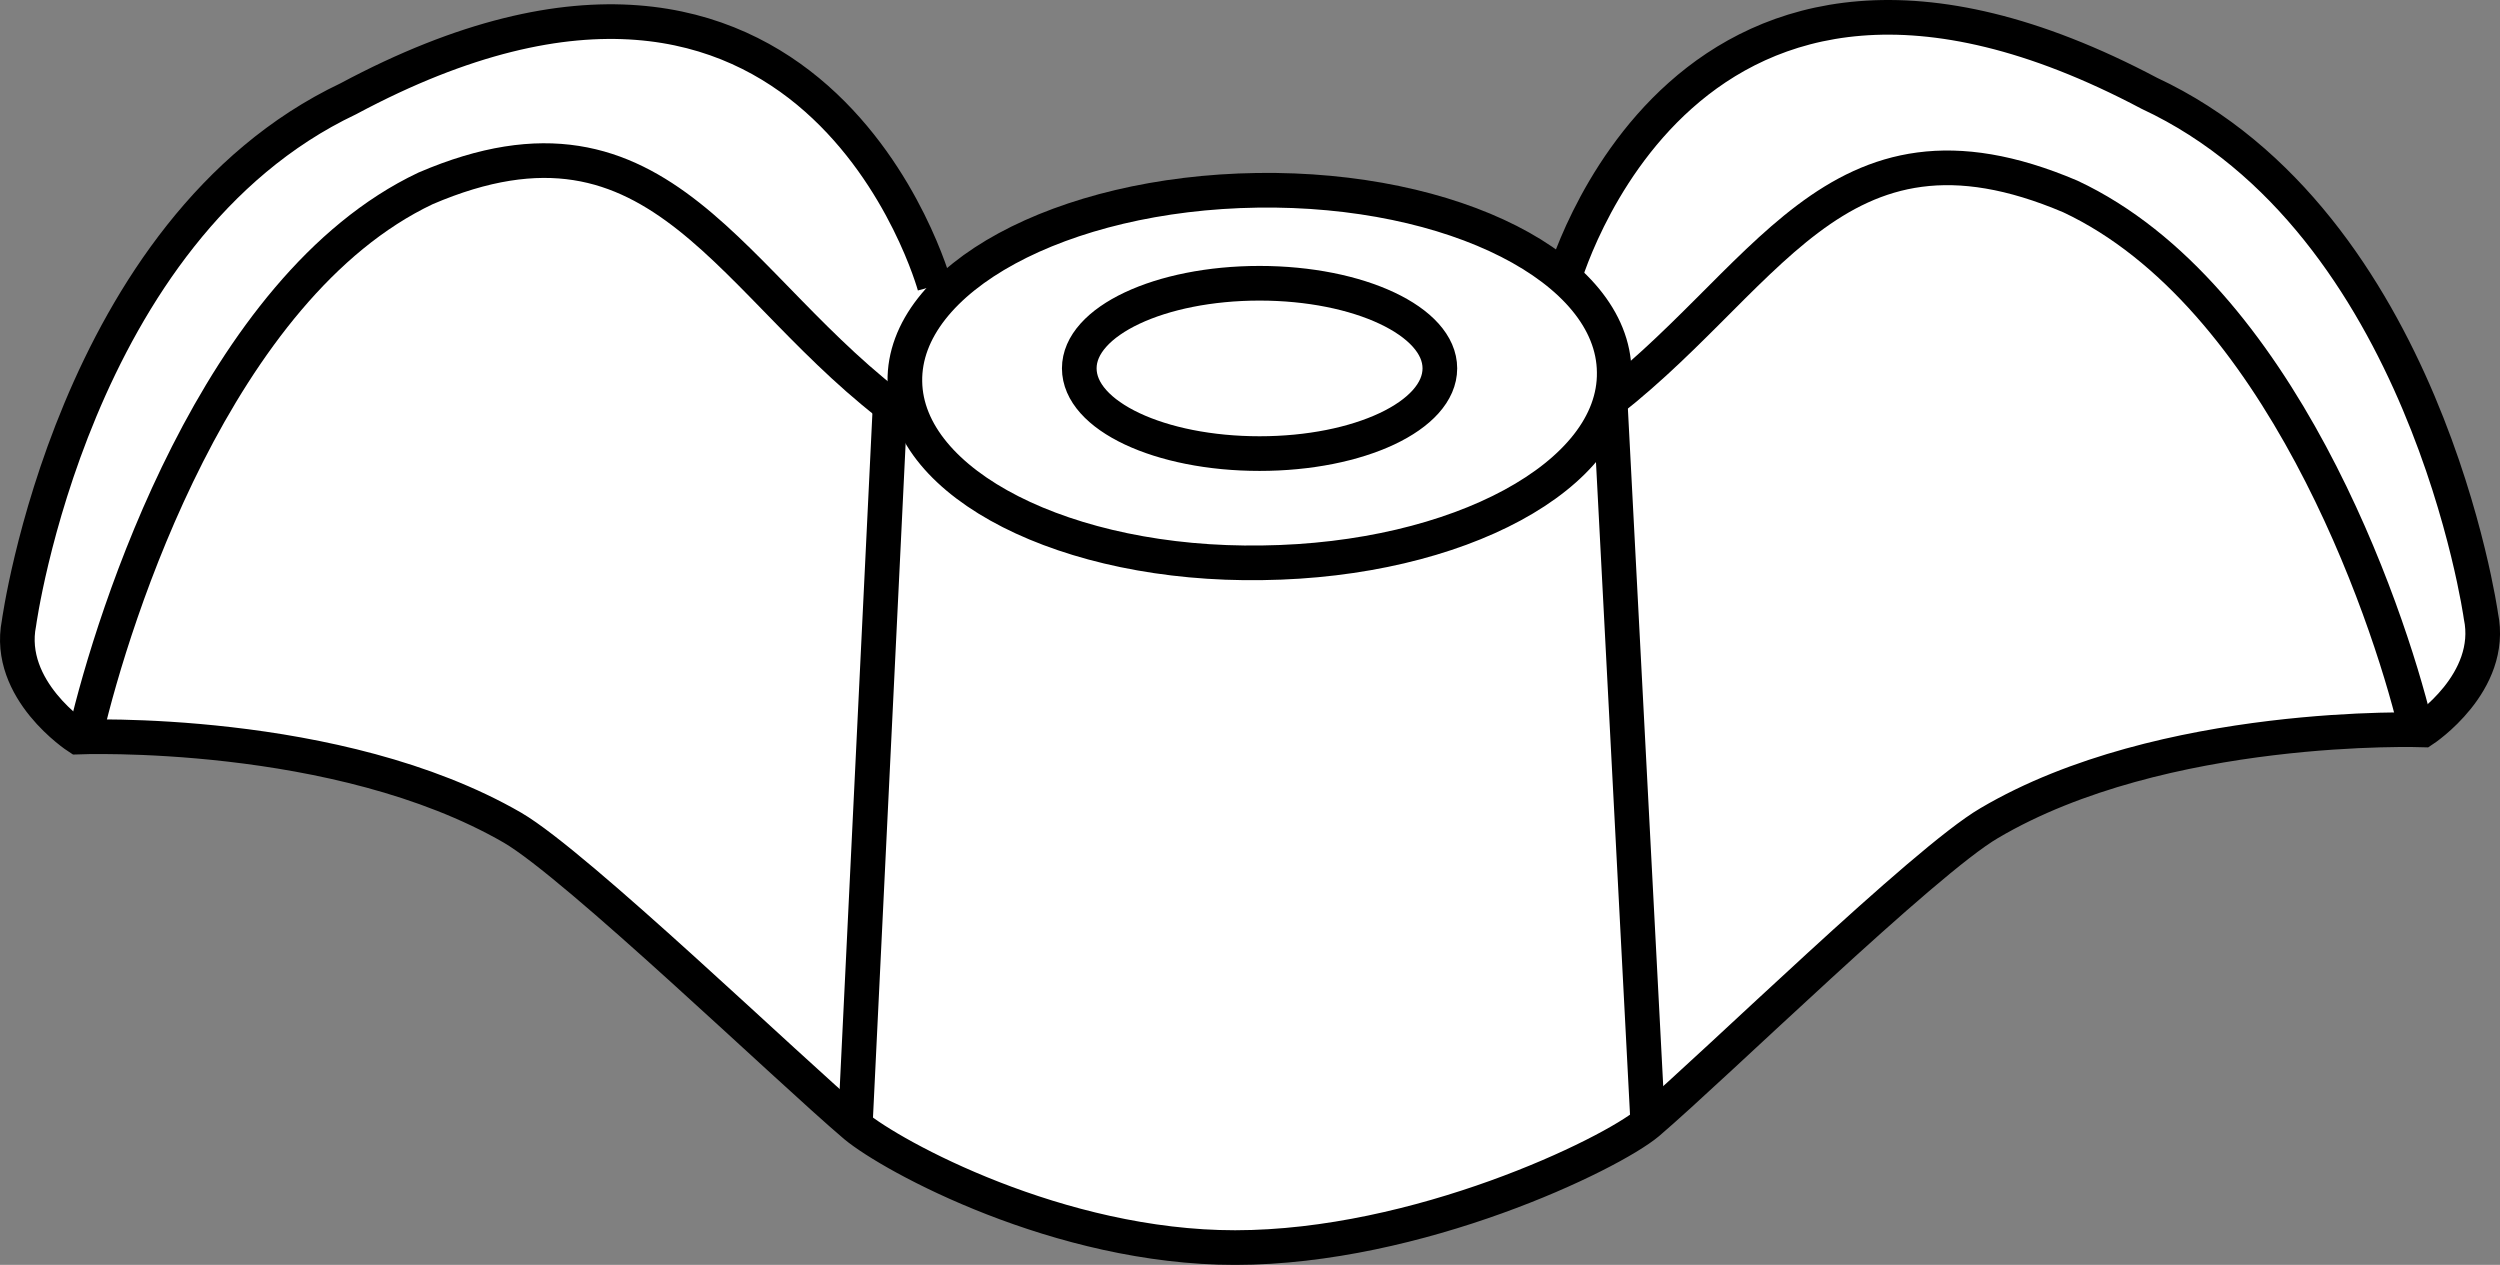
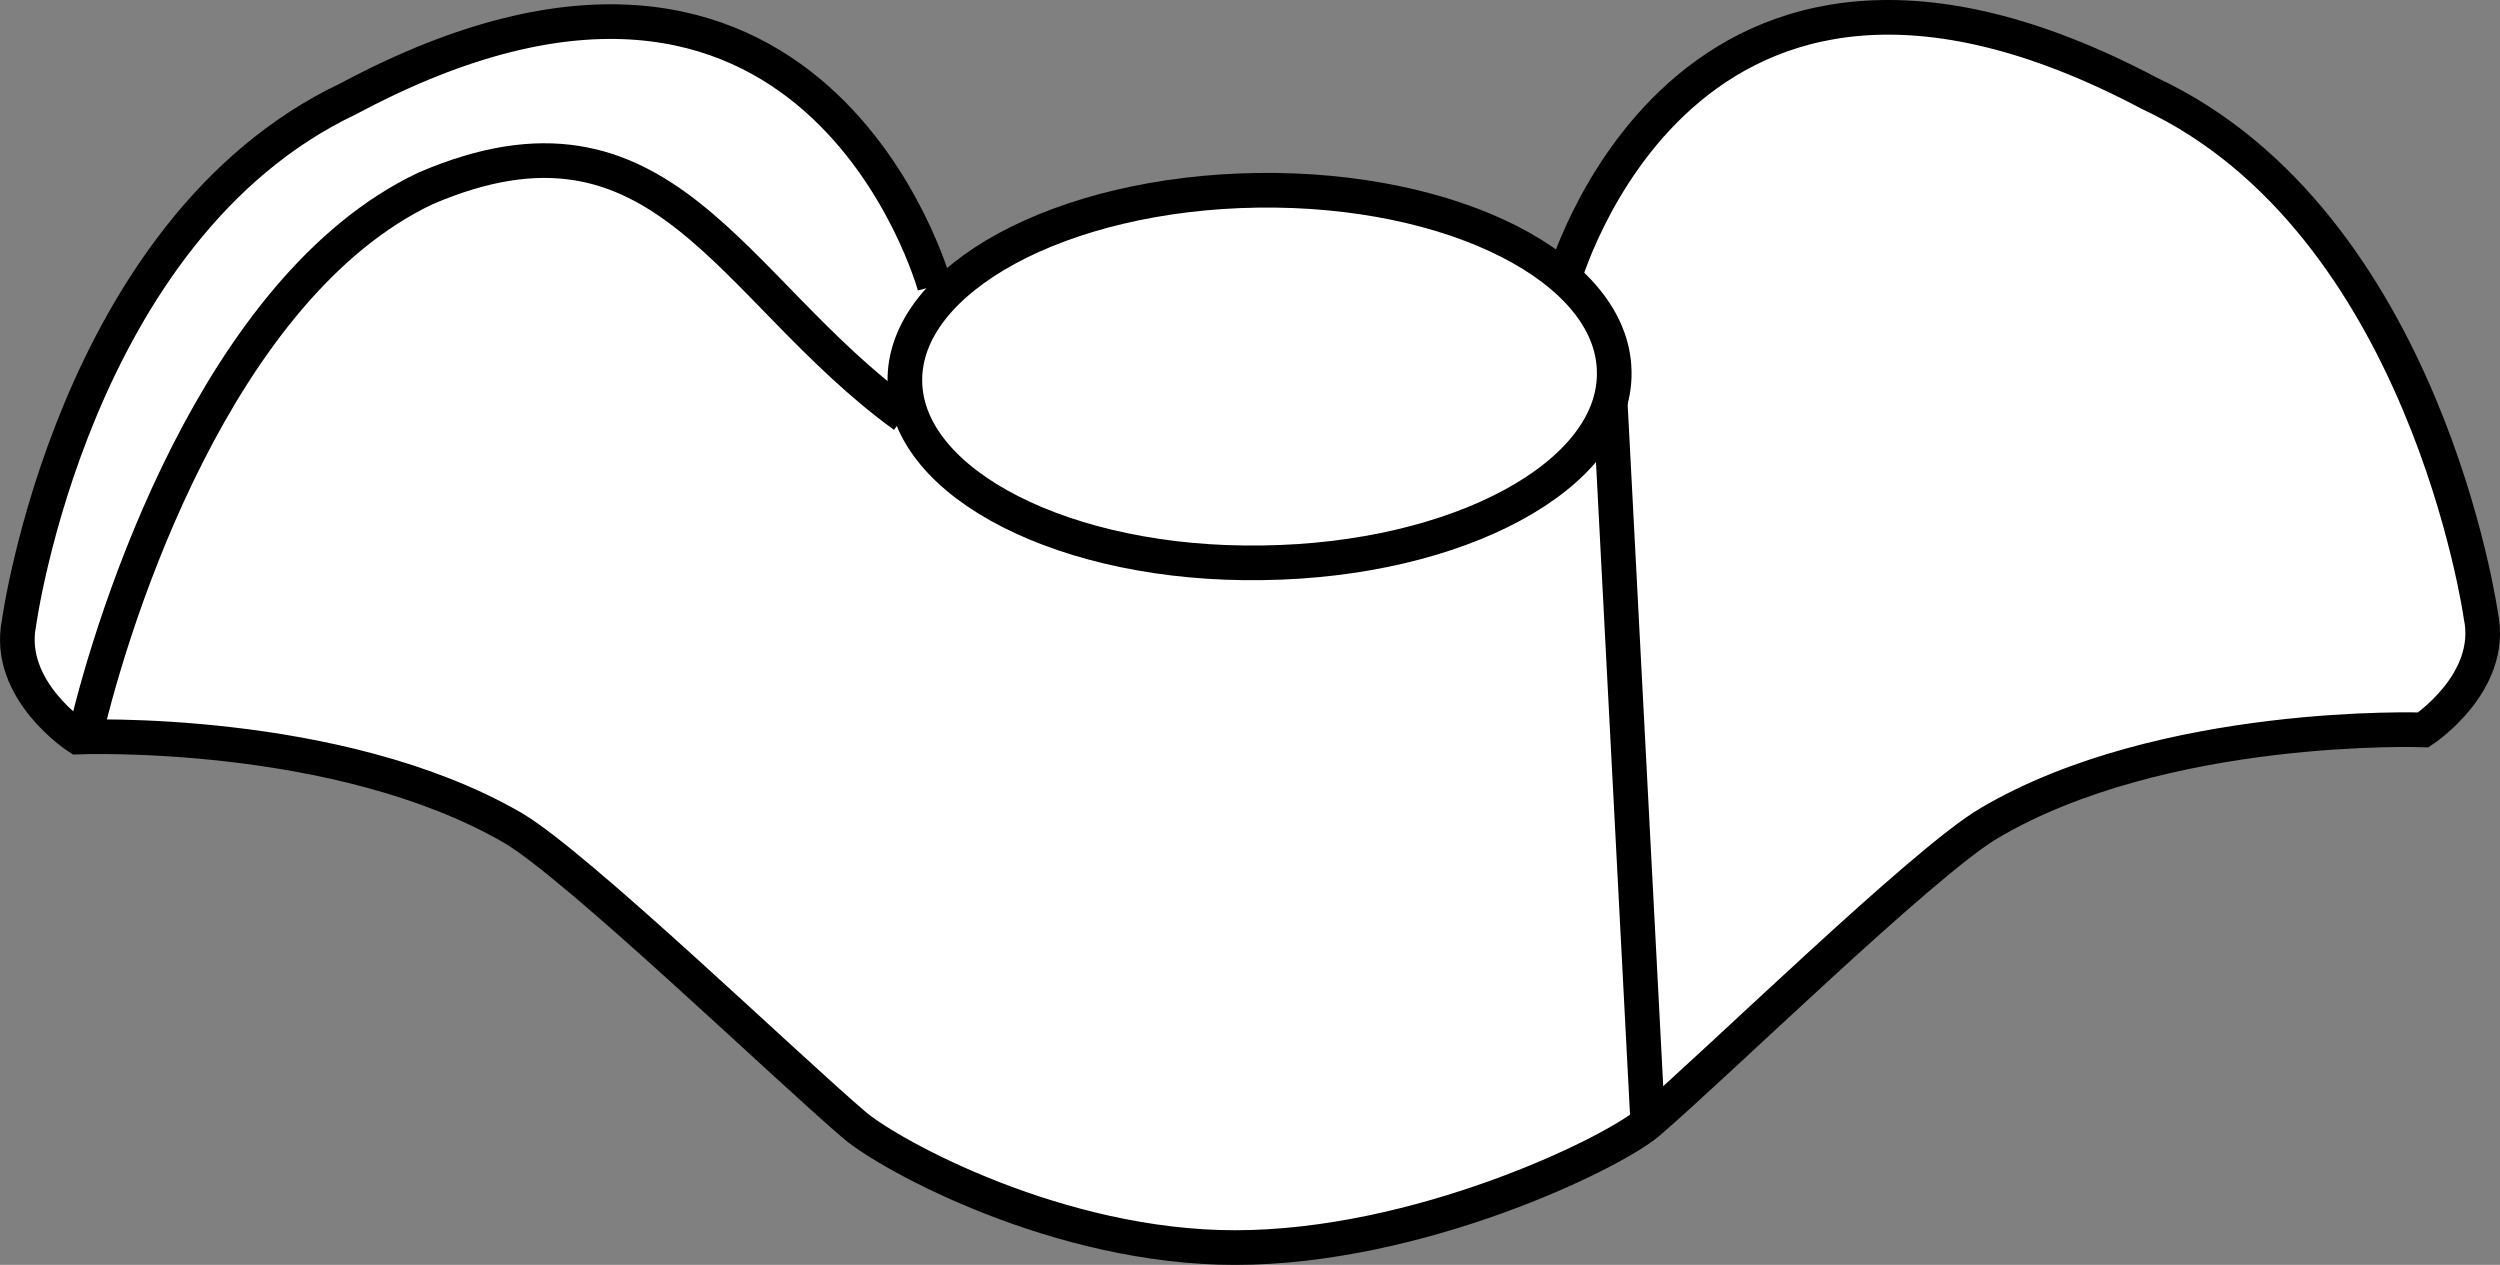
<svg xmlns="http://www.w3.org/2000/svg" version="1.1" id="image_1_" x="0px" y="0px" width="57.712px" height="29.199px" viewBox="0 0 57.712 29.199" enable-background="new 0 0 57.712 29.199" xml:space="preserve">
  <rect x="0" y="0" width="57.712" height="29.199" fill="#808080" stroke="none" />
  <path fill="none" stroke="#000000" stroke-width="0.8" stroke-miterlimit="10" d="M2.095,17.451" />
  <path fill="#FFFFFF" stroke="#000000" stroke-width="0.8" stroke-miterlimit="10" d="M36.071,6.543  c0,0,2.743-10.11,13.544-4.39c6.381,2.979,7.656,12.064,7.656,12.064c0.323,1.545-1.331,2.632-1.331,2.632  s-6.01-0.213-10.019,2.152c-1.5,0.875-6.316,5.584-7.881,6.921c-0.871,0.73-5.3,2.876-9.527,2.878  c-4.066,0.002-7.922-2.106-8.769-2.811c-1.565-1.329-6.429-6.016-7.911-6.881  C7.791,16.77,1.797,17.014,1.797,17.014s-1.666-1.081-1.359-2.63c0,0,1.242-9.085,7.603-12.104  c10.775-5.768,13.534,4.32,13.534,4.32" />
-   <path fill="none" stroke="#000000" stroke-width="0.8" stroke-miterlimit="10" d="M1.797,17.014" />
-   <line fill="none" stroke="#000000" stroke-width="0.8" stroke-miterlimit="10" x1="20.554" y1="9.243" x2="19.743" y2="25.988" />
  <path fill="none" stroke="#000000" stroke-width="0.8" stroke-miterlimit="10" d="M1.986,16.895  c0.625-2.662,3.013-10.259,7.837-12.546C15.315,1.991,16.847,6.676,20.873,9.6" />
-   <path fill="none" stroke="#000000" stroke-width="0.8" stroke-miterlimit="10" d="M55.939,16.848" />
  <line fill="none" stroke="#000000" stroke-width="0.8" stroke-miterlimit="10" x1="37.16" y1="9.072" x2="38.039" y2="25.922" />
-   <path fill="none" stroke="#000000" stroke-width="0.8" stroke-miterlimit="10" d="M55.754,16.738  c-0.645-2.654-3.13-9.938-7.962-12.203c-5.501-2.338-6.994,2.057-10.995,4.997" />
  <path fill="#FFFFFF" stroke="#000000" stroke-width="0.8" stroke-miterlimit="10" d="M29.028,4.393  c-4.533,0.064-8.179,2.045-8.139,4.416c0.033,2.364,3.727,4.255,8.252,4.183c4.526-0.057,8.164-2.021,8.123-4.404  C37.24,6.2,33.546,4.329,29.028,4.393z" />
-   <path fill="#FFFFFF" stroke="#000000" stroke-width="0.8" stroke-miterlimit="10" d="M33.239,8.503  c0-1.089-1.871-1.964-4.162-1.964c-2.299,0-4.162,0.875-4.162,1.964c0,1.097,1.863,1.968,4.162,1.968  C31.368,10.472,33.239,9.6,33.239,8.503z" />
</svg>